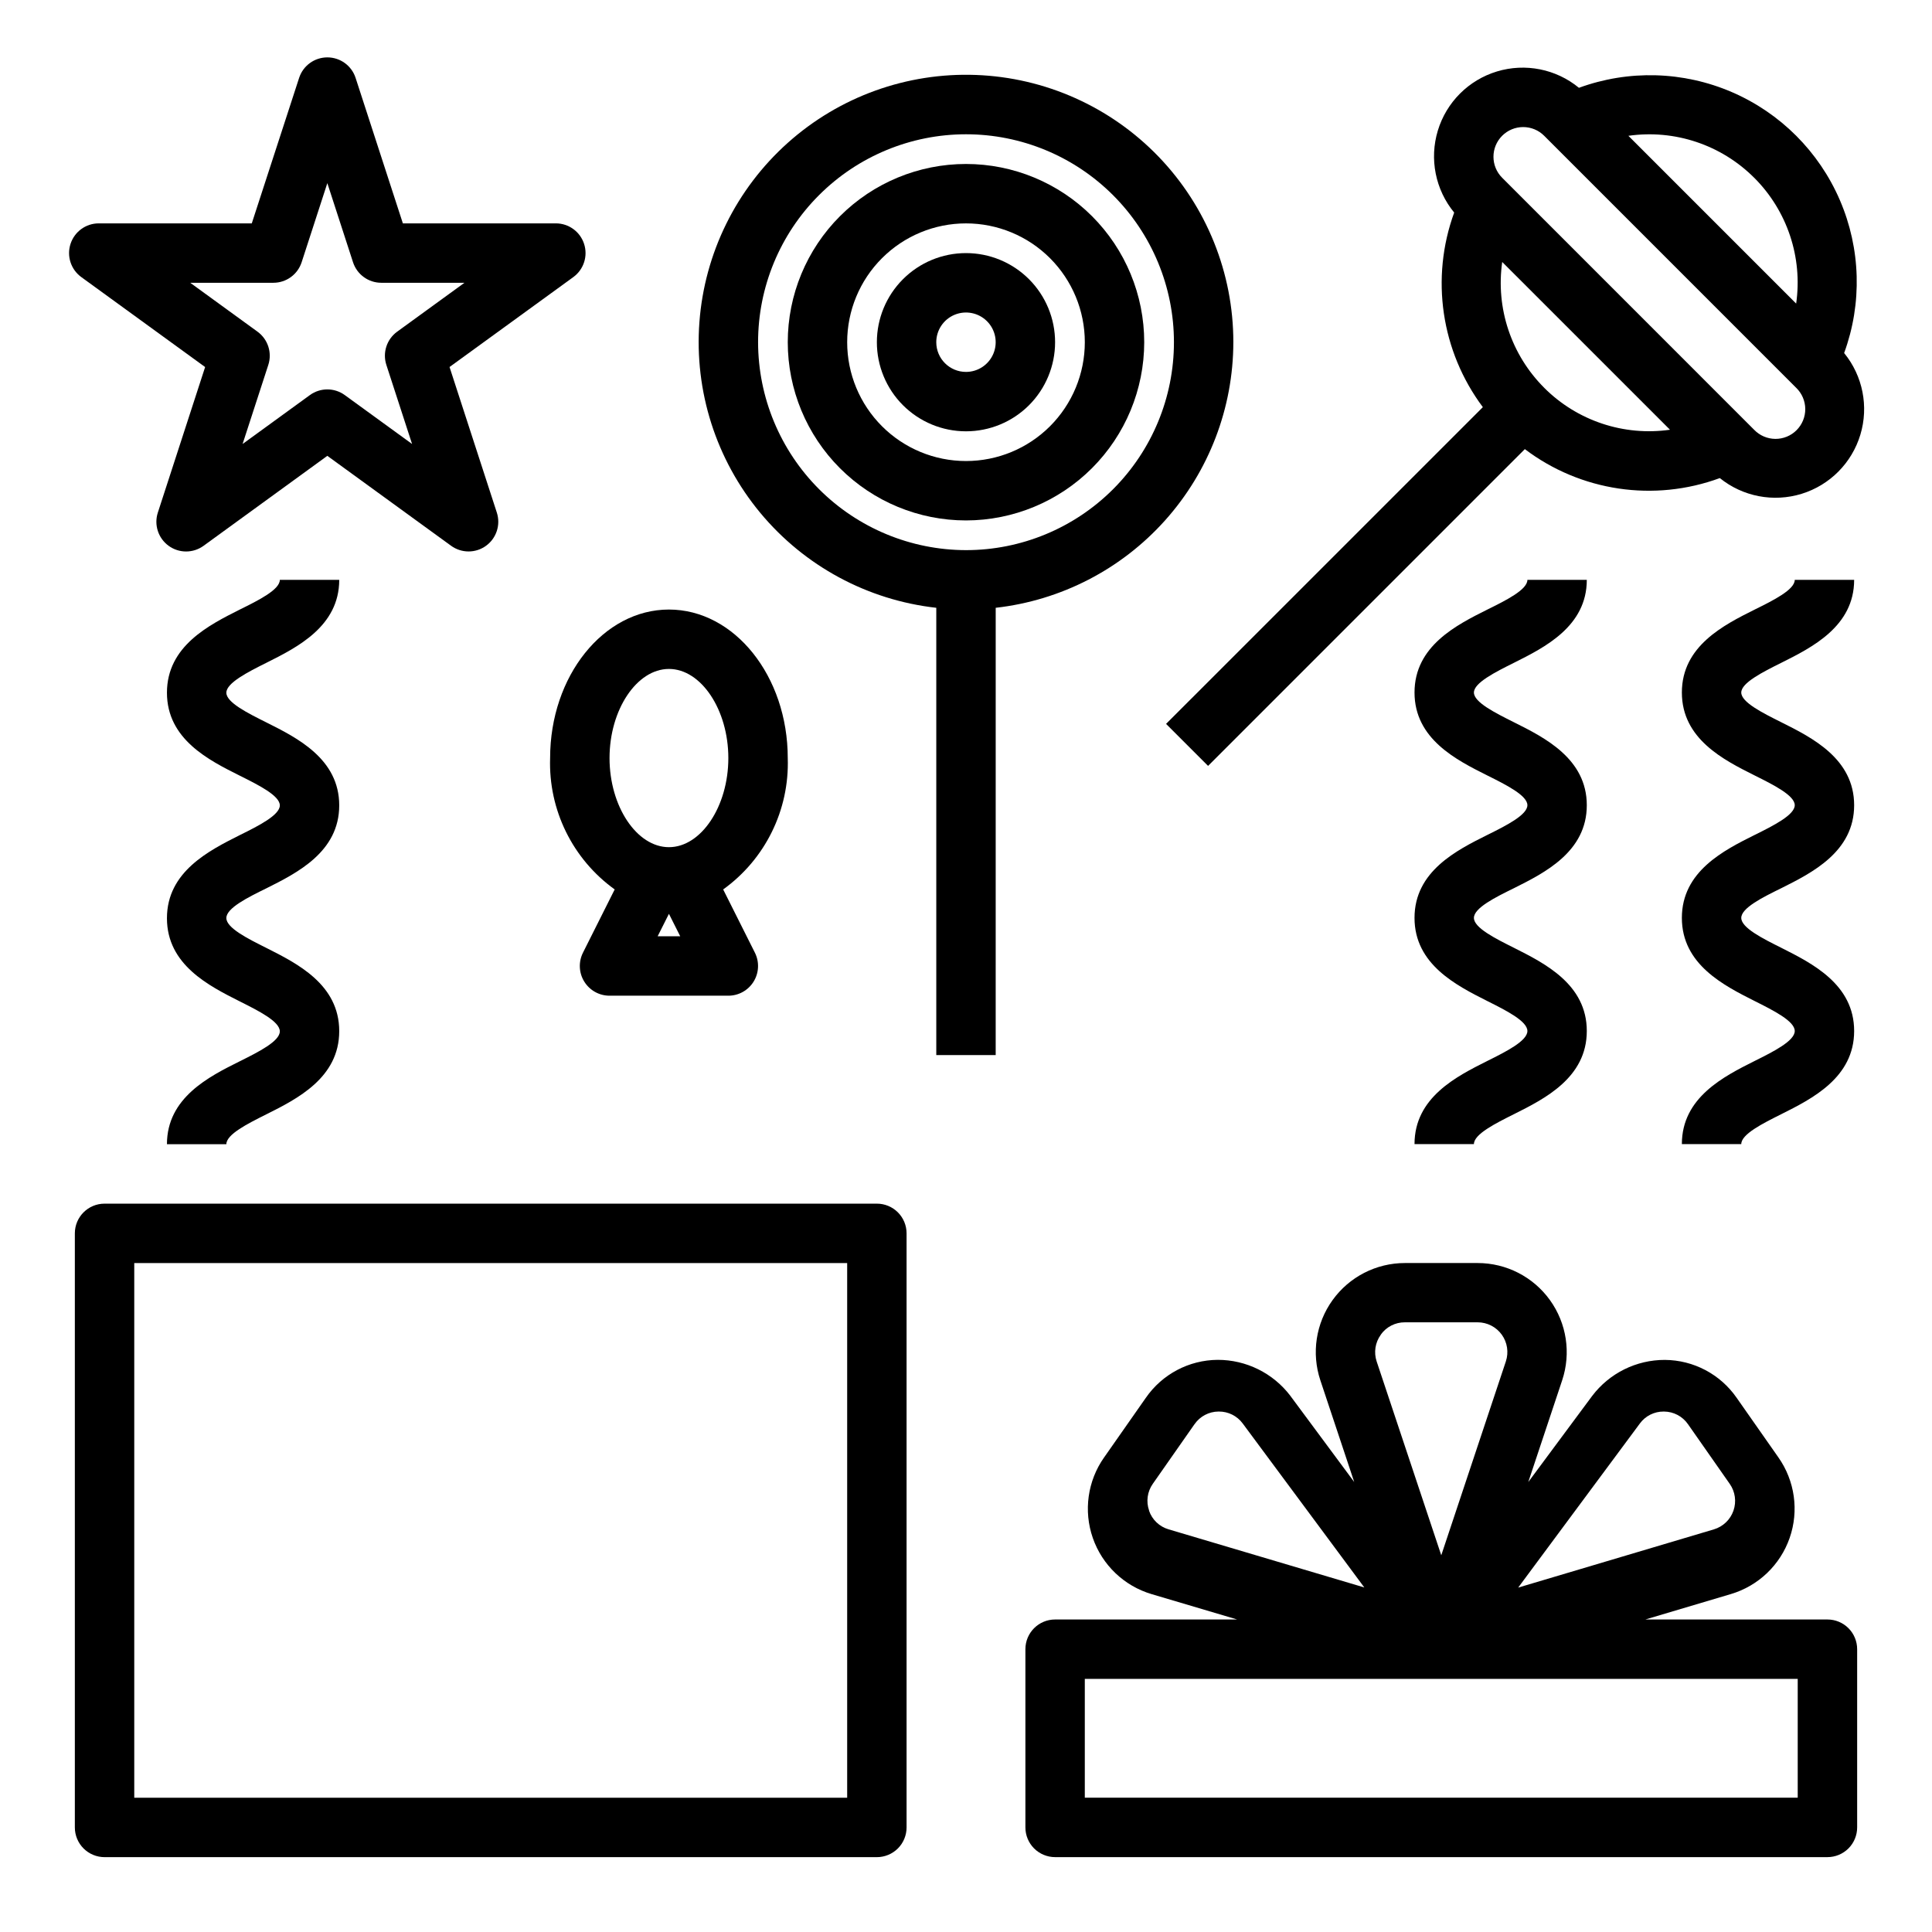
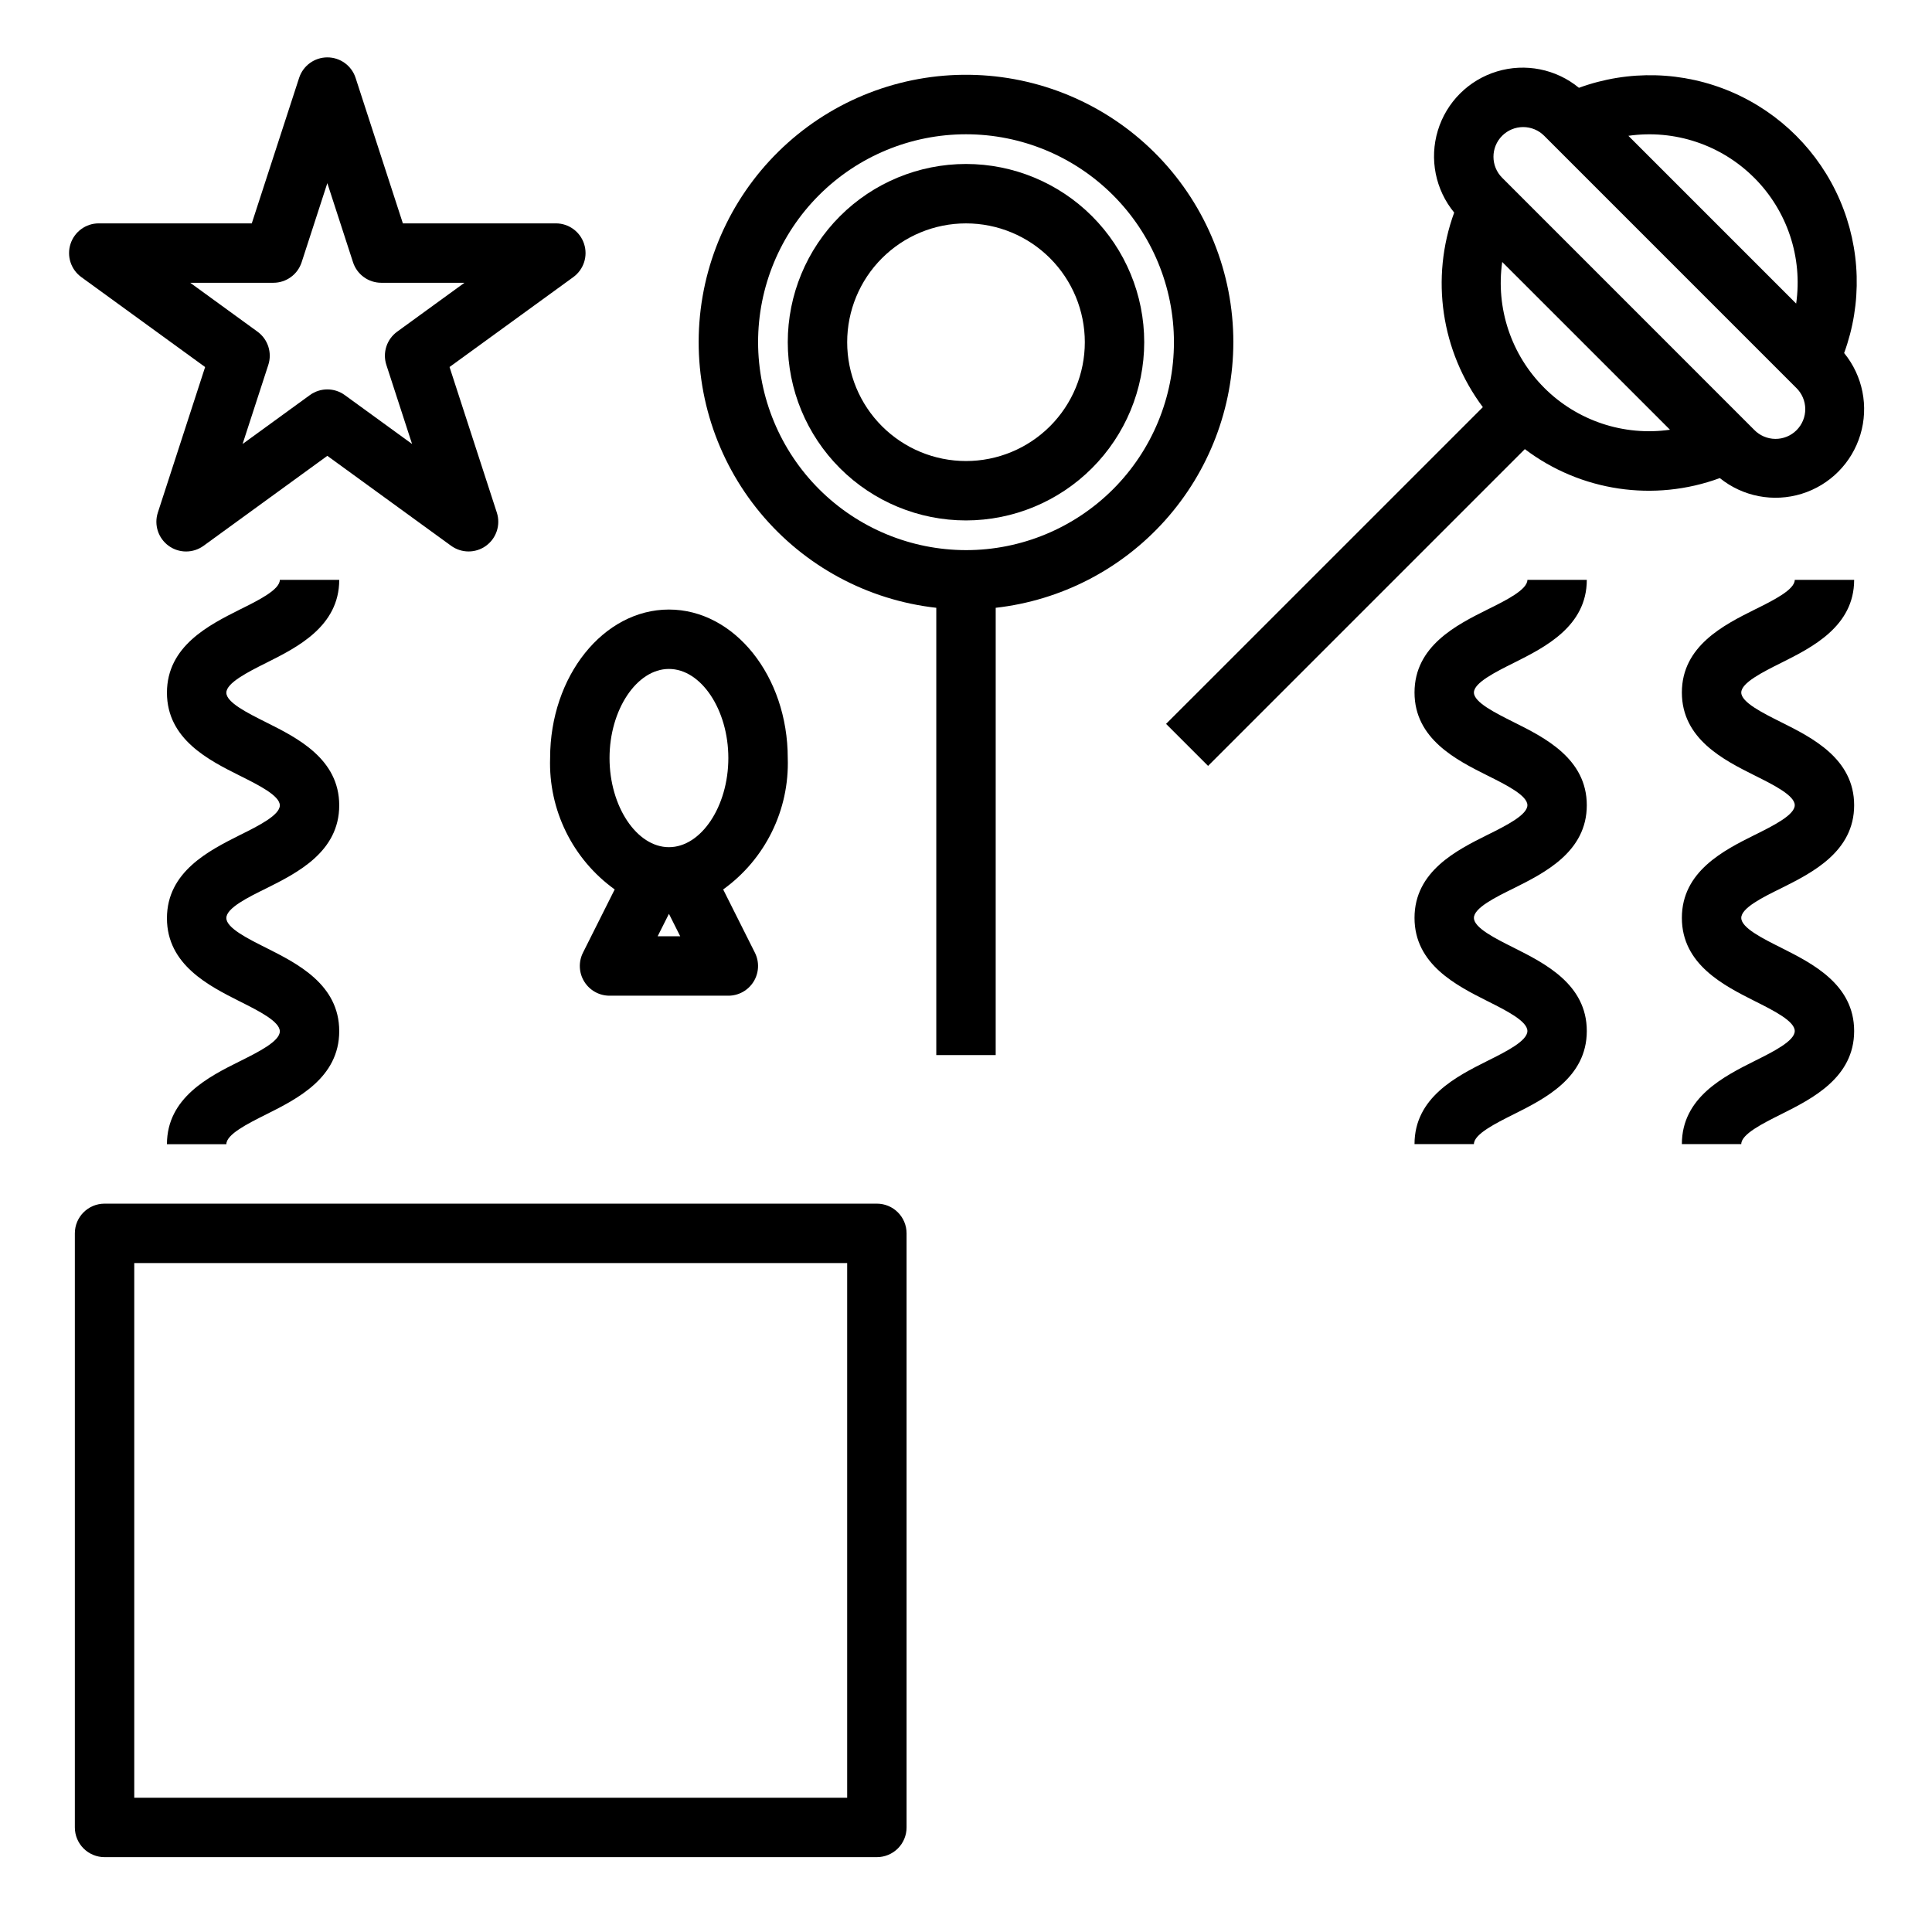
<svg xmlns="http://www.w3.org/2000/svg" fill="#000000" width="800px" height="800px" version="1.1" viewBox="144 144 512 512">
  <g>
    <path d="m376.38 462.98h-204.67c-4.348 0-7.875 3.523-7.875 7.871v157.44c0 2.086 0.832 4.09 2.309 5.566 1.477 1.473 3.477 2.305 5.566 2.305h204.67c2.086 0 4.09-0.832 5.566-2.305 1.477-1.477 2.305-3.481 2.305-5.566v-157.44c0-2.09-0.828-4.09-2.305-5.566-1.477-1.477-3.481-2.305-5.566-2.305zm-7.871 157.44h-188.93v-141.7h188.93z" />
-     <path d="m628.29 573.18h-48.25l22.664-6.738c7.281-2.164 13.078-7.703 15.574-14.879 2.496-7.176 1.387-15.117-2.981-21.332l-11.051-15.777c-4.324-6.258-11.43-10.012-19.035-10.066-7.566-0.02-14.699 3.516-19.27 9.547l-16.934 22.828 8.98-26.961c2.402-7.199 1.195-15.113-3.238-21.27-4.434-6.16-11.559-9.812-19.148-9.816h-19.301c-7.59 0.004-14.715 3.656-19.148 9.816-4.438 6.156-5.641 14.07-3.242 21.27l8.973 26.945-16.918-22.828h0.004c-4.574-6.027-11.711-9.562-19.277-9.547-7.609 0.051-14.711 3.809-19.035 10.066l-11.066 15.809h-0.004c-4.367 6.215-5.477 14.156-2.981 21.332 2.496 7.176 8.293 12.715 15.578 14.879l22.68 6.723h-48.25c-4.348 0-7.871 3.523-7.871 7.871v47.234c0 2.086 0.828 4.09 2.305 5.566 1.477 1.473 3.481 2.305 5.566 2.305h204.68c2.086 0 4.09-0.832 5.566-2.305 1.473-1.477 2.305-3.481 2.305-5.566v-47.234c0-2.086-0.832-4.09-2.305-5.566-1.477-1.477-3.481-2.305-5.566-2.305zm-49.695-51.957h-0.004c1.473-1.996 3.816-3.168 6.301-3.148h0.102c2.535 0.02 4.902 1.27 6.344 3.356l11.059 15.809v-0.004c1.453 2.074 1.82 4.715 0.988 7.106-0.832 2.387-2.758 4.231-5.184 4.957l-51.867 15.43zm-68.668-23.531-0.004 0.004c1.465-2.066 3.848-3.285 6.379-3.269h19.301c2.531 0.004 4.902 1.219 6.383 3.273 1.477 2.051 1.879 4.688 1.082 7.086l-17.117 51.375-17.113-51.34c-0.809-2.402-0.406-5.047 1.086-7.094zm-61.402 46.617v0.004c-0.84-2.383-0.473-5.023 0.98-7.086l11.059-15.809 0.004 0.004c1.441-2.082 3.812-3.332 6.344-3.348h0.109c2.484-0.016 4.824 1.156 6.301 3.148l32.234 43.469-51.867-15.402c-2.43-0.707-4.363-2.551-5.18-4.945zm171.89 76.102h-188.93v-31.488h188.93z" />
    <path d="m214.59 319.65c8.145-4.078 19.309-9.652 19.309-21.984h-15.742c0 2.606-5.629 5.414-10.605 7.871-8.148 4.102-19.309 9.672-19.309 22.039 0 12.367 11.164 17.91 19.309 21.988 4.977 2.481 10.605 5.297 10.605 7.871 0 2.574-5.629 5.414-10.598 7.871-8.156 4.109-19.316 9.684-19.316 22.035 0 12.352 11.164 17.934 19.309 22.043 4.977 2.496 10.605 5.312 10.605 7.934s-5.629 5.449-10.605 7.926c-8.148 4.055-19.309 9.637-19.309 21.988h15.742c0-2.621 5.629-5.441 10.613-7.934 8.141-4.078 19.301-9.66 19.301-22.043 0-12.383-11.164-17.934-19.309-22.043-4.977-2.488-10.605-5.305-10.605-7.926s5.629-5.434 10.605-7.871c8.148-4.078 19.309-9.652 19.309-21.988 0-12.336-11.164-17.898-19.309-21.977-4.977-2.488-10.605-5.297-10.605-7.871 0-2.578 5.629-5.449 10.605-7.93z" />
    <path d="m616.06 319.65c8.148-4.078 19.309-9.652 19.309-21.984h-15.742c0 2.606-5.629 5.414-10.605 7.871-8.148 4.07-19.309 9.645-19.309 21.988s11.164 17.91 19.309 21.988c4.977 2.481 10.605 5.297 10.605 7.871 0 2.574-5.629 5.414-10.598 7.871-8.156 4.07-19.316 9.645-19.316 21.996s11.164 17.934 19.309 22.043c4.977 2.496 10.605 5.312 10.605 7.934 0 2.621-5.629 5.449-10.605 7.926-8.148 4.086-19.309 9.668-19.309 22.043h15.742c0-2.621 5.629-5.441 10.613-7.934 8.141-4.078 19.301-9.66 19.301-22.043s-11.164-17.934-19.309-22.043c-4.977-2.488-10.605-5.305-10.605-7.926s5.629-5.434 10.605-7.871c8.148-4.078 19.309-9.652 19.309-21.988s-11.164-17.918-19.309-21.988c-4.977-2.488-10.605-5.297-10.605-7.871 0-2.578 5.629-5.402 10.605-7.883z" />
    <path d="m545.21 319.65c8.145-4.078 19.309-9.652 19.309-21.984h-15.742c0 2.606-5.629 5.414-10.605 7.871-8.148 4.07-19.309 9.645-19.309 21.988s11.164 17.91 19.309 21.988c4.977 2.481 10.605 5.297 10.605 7.871 0 2.574-5.629 5.414-10.598 7.871-8.156 4.07-19.316 9.645-19.316 21.996s11.164 17.934 19.309 22.043c4.977 2.496 10.605 5.312 10.605 7.934 0 2.621-5.629 5.449-10.605 7.926-8.148 4.086-19.309 9.668-19.309 22.043h15.742c0-2.621 5.629-5.441 10.613-7.934 8.141-4.078 19.301-9.66 19.301-22.043s-11.164-17.934-19.309-22.043c-4.977-2.488-10.605-5.305-10.605-7.926s5.629-5.434 10.605-7.871c8.148-4.078 19.309-9.652 19.309-21.988s-11.164-17.918-19.309-21.988c-4.977-2.488-10.605-5.297-10.605-7.871 0-2.578 5.629-5.402 10.605-7.883z" />
    <path d="m306.9 379.71-8.406 16.758v0.004c-1.223 2.438-1.094 5.34 0.34 7.66 1.434 2.324 3.969 3.738 6.699 3.738h31.488c2.727 0 5.262-1.414 6.695-3.738 1.434-2.32 1.562-5.223 0.34-7.66l-8.406-16.758v-0.004c11.156-8.023 17.574-21.082 17.113-34.816 0-21.703-14.121-39.359-31.488-39.359-17.367 0-31.488 17.656-31.488 39.359-0.457 13.734 5.961 26.793 17.113 34.816zm11.383 12.414 2.992-5.953 2.992 5.953zm2.992-70.848c8.535 0 15.742 10.816 15.742 23.617s-7.211 23.617-15.742 23.617c-8.535 0-15.742-10.816-15.742-23.617s7.211-23.617 15.742-23.617z" />
    <path d="m198.36 241.27-12.531 38.574c-1.055 3.242 0.102 6.797 2.859 8.801 2.762 2.008 6.496 2.004 9.258 0l32.801-23.844 32.801 23.836c2.762 2.004 6.496 2.008 9.258 0 2.758-2.004 3.914-5.559 2.859-8.801l-12.531-38.574 32.812-23.836h-0.004c2.754-2.008 3.902-5.555 2.848-8.793-1.051-3.242-4.07-5.434-7.477-5.438h-40.547l-12.535-38.574c-1.059-3.231-4.074-5.414-7.477-5.414-3.402 0-6.418 2.184-7.477 5.414l-12.551 38.574h-40.547c-3.41-0.004-6.434 2.195-7.488 5.438-1.055 3.242 0.098 6.797 2.859 8.801zm18.09-22.332c3.41 0 6.434-2.195 7.488-5.438l6.809-20.965 6.809 20.965c1.055 3.242 4.078 5.438 7.488 5.438h22.043l-17.832 12.957c-2.762 2.004-3.918 5.559-2.867 8.801l6.816 20.965-17.832-12.957h0.004c-2.762-2.008-6.496-2.008-9.258 0l-17.828 12.957 6.816-20.965c1.051-3.242-0.105-6.797-2.867-8.801l-17.828-12.957z" />
    <path d="m470.85 234.69c0.004-18.34-7.098-35.961-19.816-49.172-12.719-13.207-30.062-20.969-48.387-21.652-18.324-0.688-36.199 5.758-49.867 17.98-13.672 12.223-22.07 29.27-23.43 47.555-1.363 18.285 4.418 36.387 16.125 50.5 11.707 14.109 28.43 23.133 46.652 25.172v118.54h15.742l0.004-118.54c17.309-1.953 33.293-10.207 44.906-23.188 11.613-12.98 18.047-29.777 18.07-47.195zm-125.95 0c0-14.617 5.805-28.633 16.141-38.965 10.332-10.336 24.348-16.141 38.965-16.141 14.613 0 28.629 5.805 38.965 16.141 10.332 10.332 16.137 24.348 16.137 38.965 0 14.613-5.805 28.629-16.137 38.965-10.336 10.332-24.352 16.137-38.965 16.137-14.609-0.02-28.617-5.828-38.945-16.16-10.328-10.328-16.141-24.336-16.16-38.941z" />
    <path d="m447.23 234.69c0-12.527-4.977-24.543-13.832-33.398-8.859-8.859-20.875-13.836-33.398-13.836-12.527 0-24.543 4.977-33.398 13.836-8.859 8.855-13.836 20.871-13.836 33.398 0 12.523 4.977 24.539 13.836 33.398 8.855 8.855 20.871 13.832 33.398 13.832 12.52-0.012 24.527-4.992 33.383-13.848 8.855-8.855 13.836-20.863 13.848-33.383zm-78.719 0c0-8.352 3.316-16.363 9.223-22.266 5.902-5.906 13.914-9.223 22.266-9.223s16.359 3.316 22.266 9.223c5.902 5.902 9.223 13.914 9.223 22.266s-3.32 16.359-9.223 22.266c-5.906 5.902-13.914 9.223-22.266 9.223s-16.363-3.32-22.266-9.223c-5.906-5.906-9.223-13.914-9.223-22.266z" />
-     <path d="m423.61 234.69c0-6.266-2.488-12.273-6.914-16.699-4.43-4.43-10.438-6.918-16.699-6.918-6.266 0-12.273 2.488-16.699 6.918-4.43 4.426-6.918 10.434-6.918 16.699 0 6.262 2.488 12.27 6.918 16.699 4.426 4.426 10.434 6.914 16.699 6.914 6.262 0 12.27-2.488 16.699-6.914 4.426-4.43 6.914-10.438 6.914-16.699zm-31.488 0c0-3.184 1.918-6.055 4.859-7.273s6.328-0.547 8.582 1.707c2.25 2.25 2.922 5.637 1.703 8.578-1.215 2.941-4.086 4.859-7.269 4.859-4.348 0-7.875-3.523-7.875-7.871z" />
    <path d="m536.97 251.9-83.949 83.938 11.133 11.133 83.945-83.949c14.793 11.195 34.266 14.086 51.672 7.676 6.082 4.91 14.211 6.473 21.68 4.168 7.469-2.301 13.305-8.172 15.562-15.656 2.262-7.481 0.648-15.598-4.297-21.652 4.816-13.148 4.414-27.645-1.125-40.504-5.539-12.863-15.789-23.117-28.652-28.656-12.859-5.539-27.355-5.941-40.504-1.129-6.062-4.984-14.215-6.609-21.73-4.332-7.512 2.277-13.387 8.152-15.664 15.668-2.277 7.512-0.652 15.664 4.332 21.727-6.332 17.371-3.477 36.762 7.598 51.57zm16.262-5.133c-8.754-8.738-12.875-21.094-11.129-33.34l44.461 44.457c-12.242 1.75-24.598-2.367-33.34-11.117zm55.656-55.656c8.746 8.742 12.867 21.098 11.113 33.34l-44.461-44.461c12.246-1.75 24.598 2.371 33.34 11.121zm-66.801-11.129c1.477-1.48 3.481-2.309 5.566-2.309 2.09 0 4.094 0.828 5.57 2.309l66.785 66.793h0.004c1.516 1.469 2.383 3.484 2.402 5.594 0.016 2.113-0.812 4.141-2.309 5.637-1.492 1.492-3.519 2.32-5.633 2.305-2.113-0.02-4.129-0.887-5.594-2.402l-66.785-66.797c-3.078-3.07-3.078-8.055-0.008-11.129z" />
  </g>
</svg>